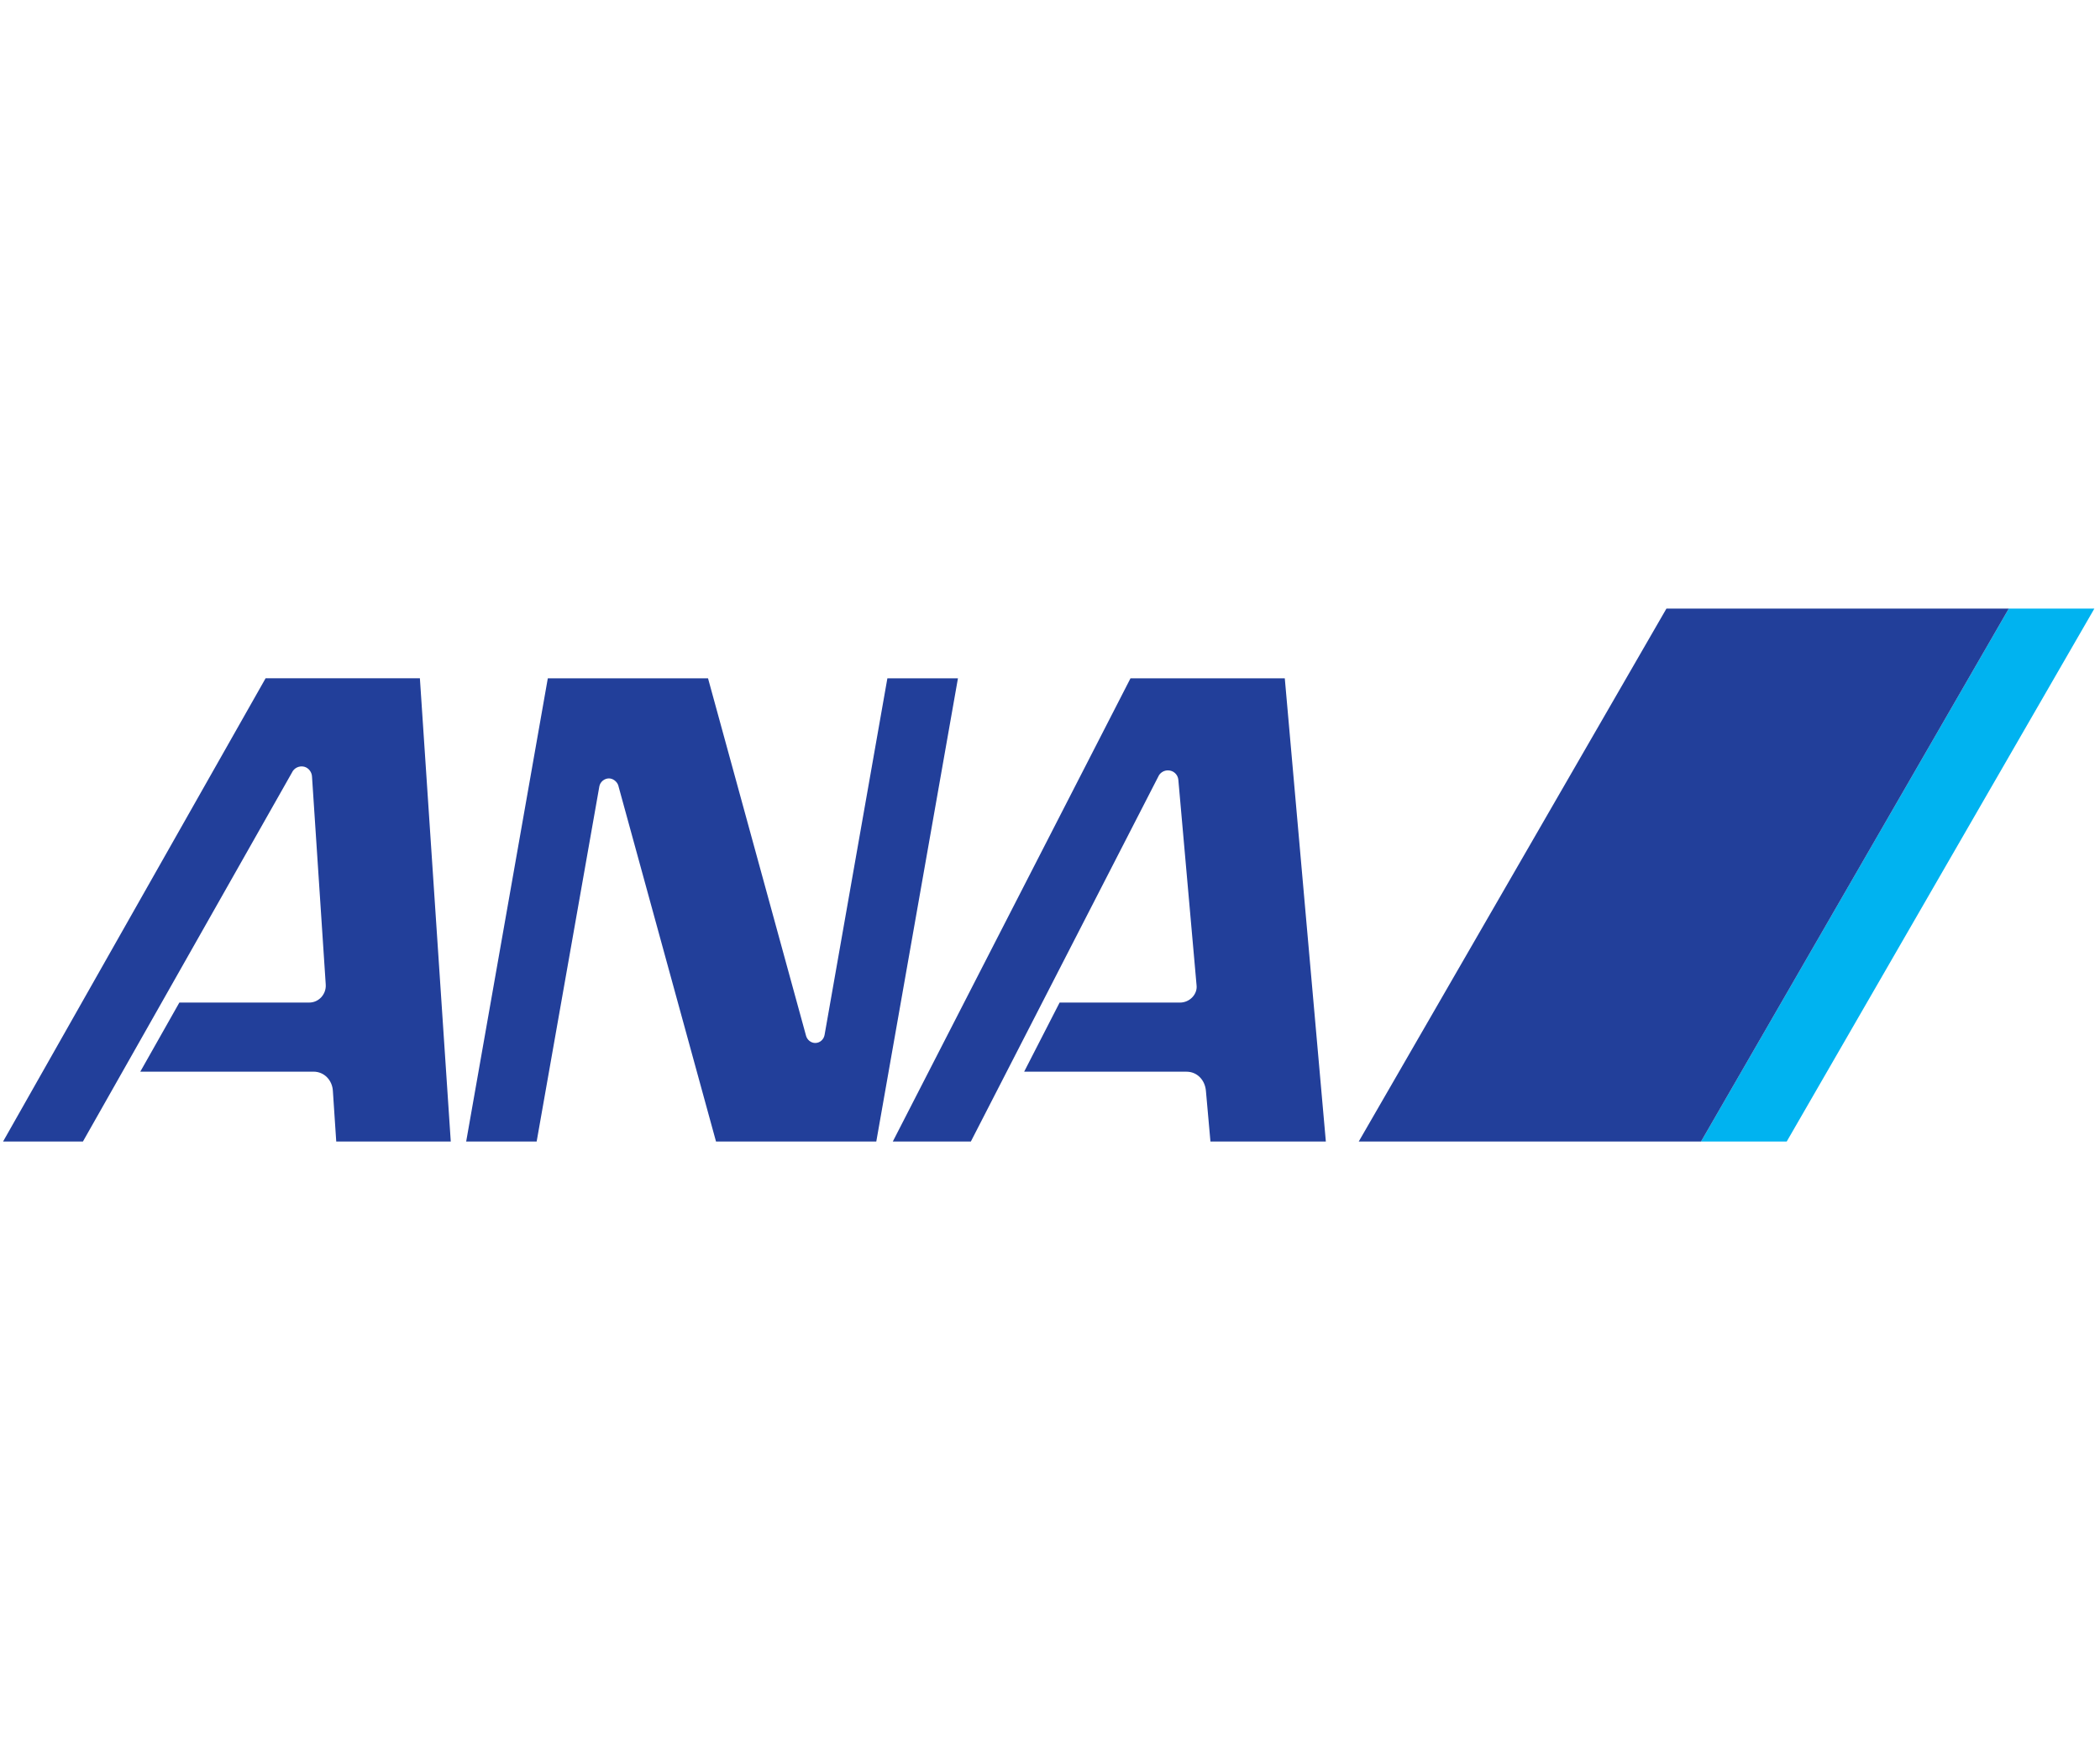
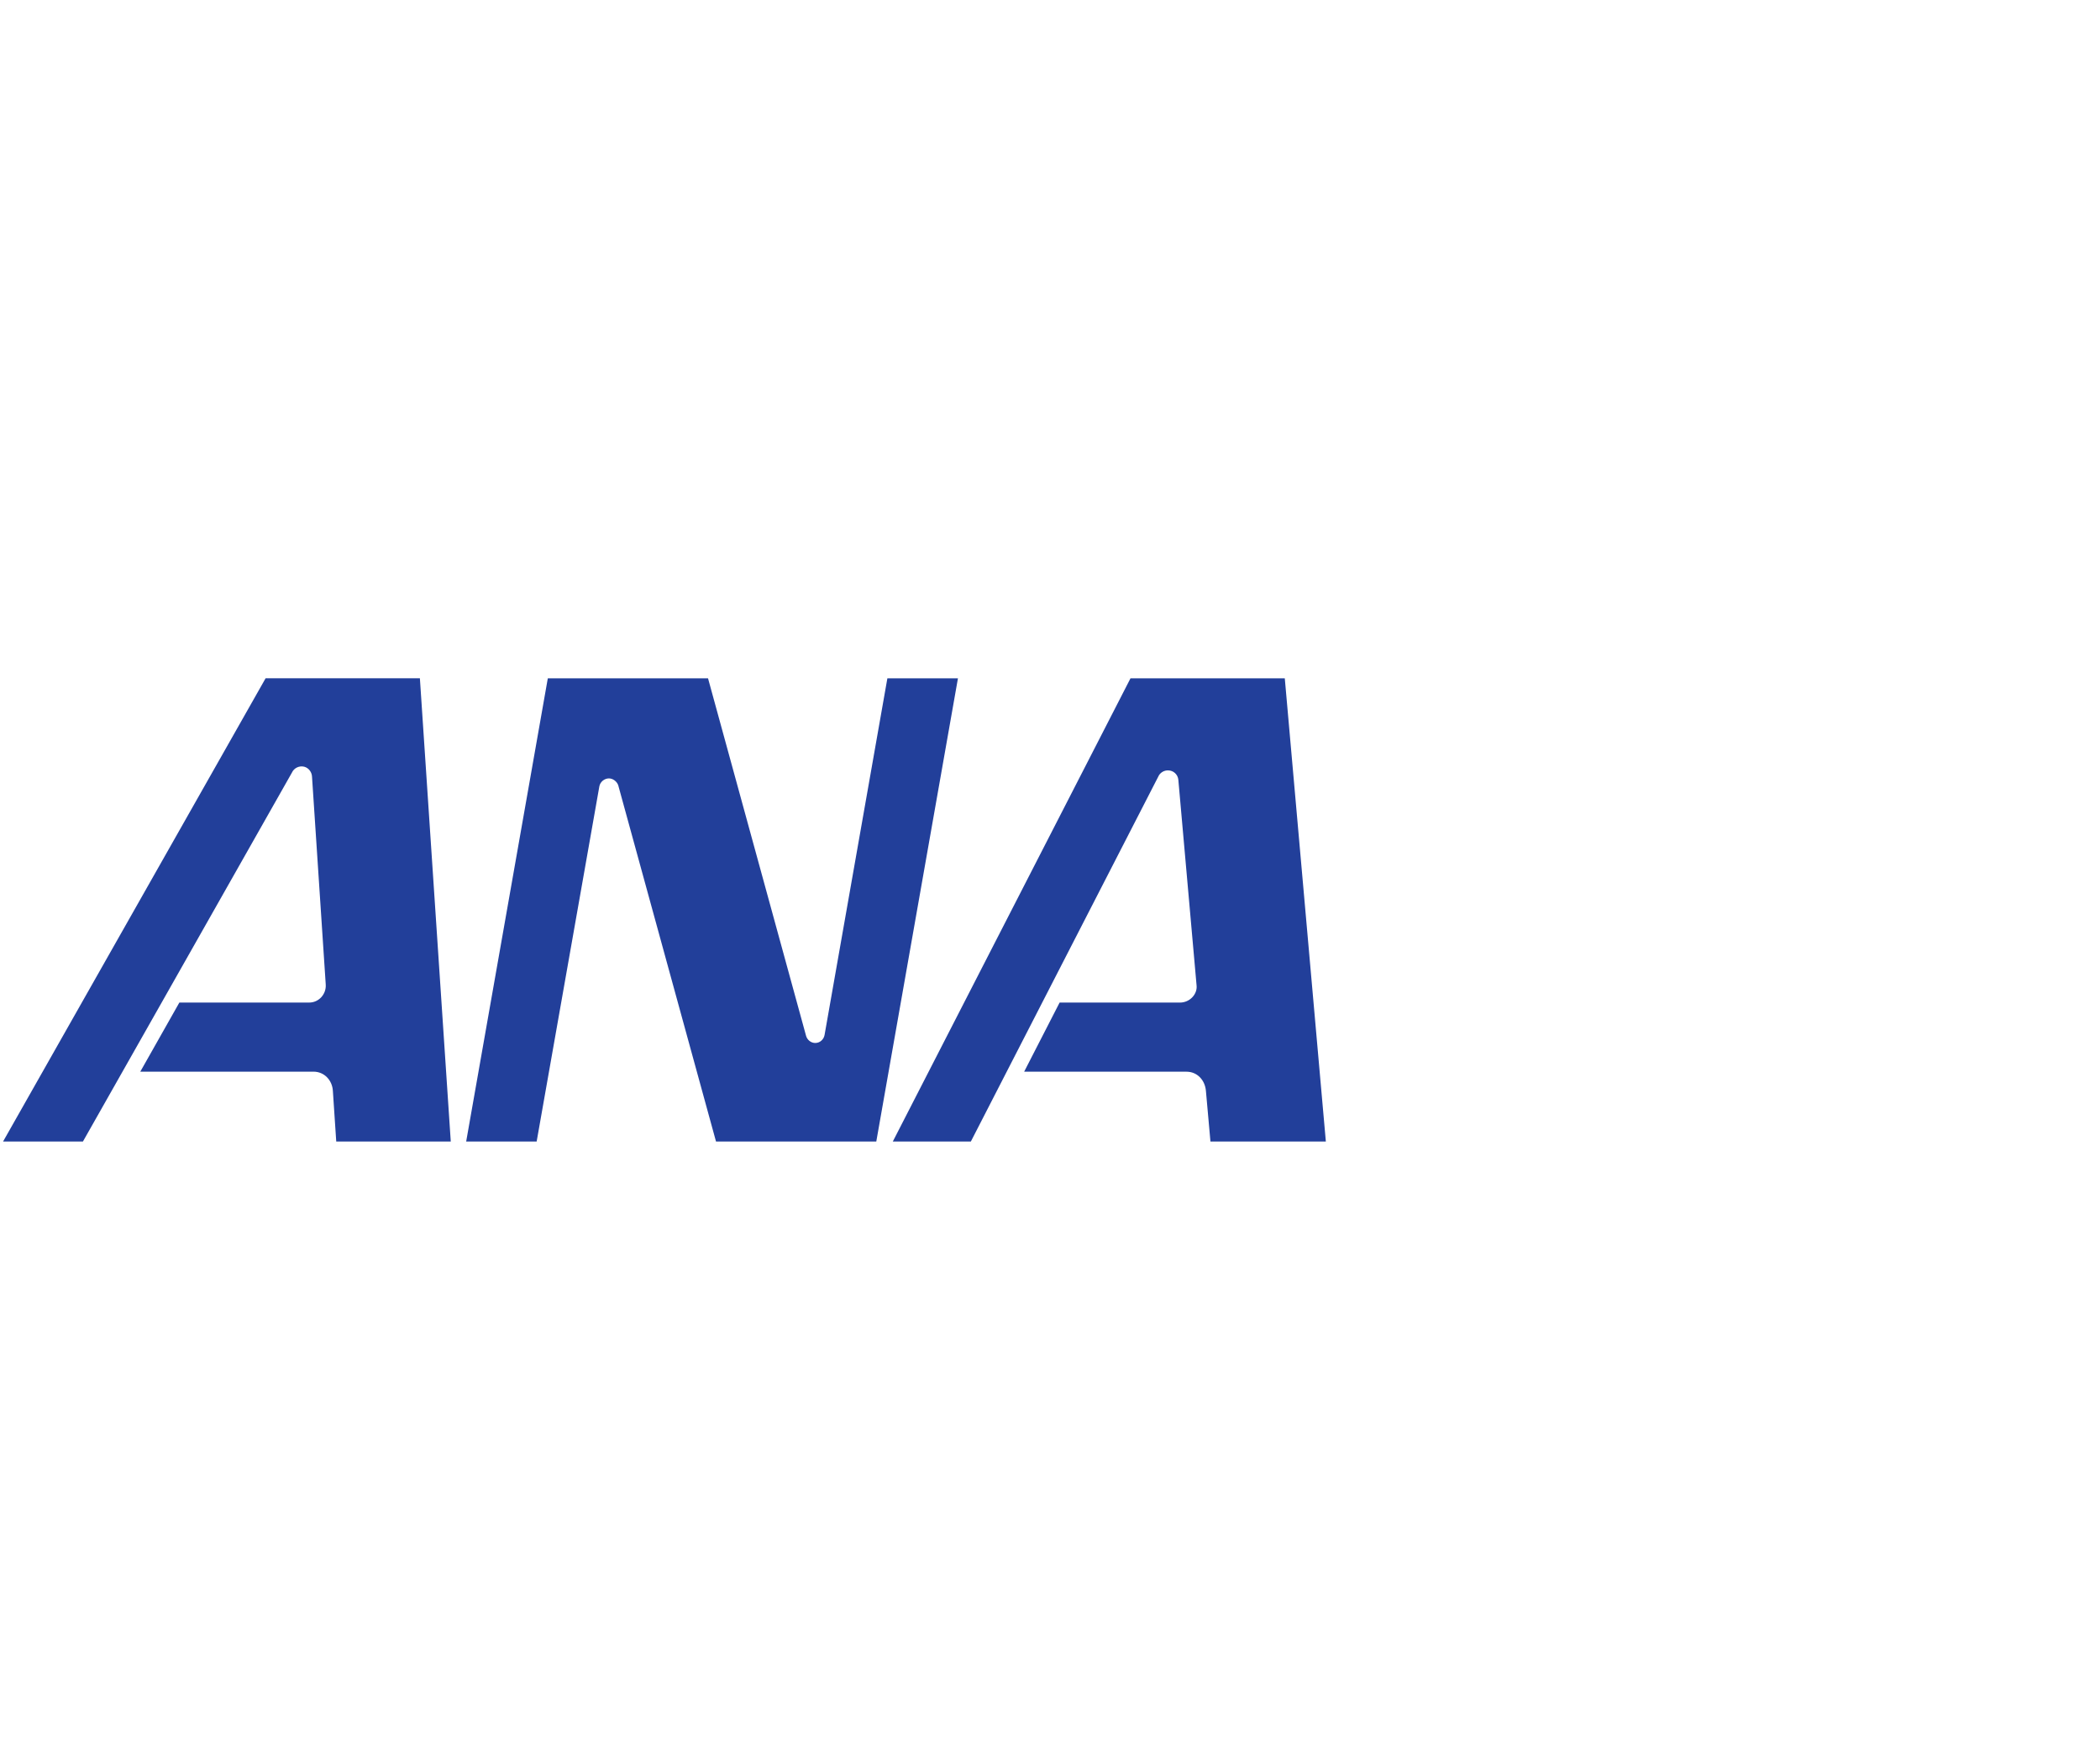
<svg xmlns="http://www.w3.org/2000/svg" xmlns:ns1="http://www.inkscape.org/namespaces/inkscape" xmlns:ns2="http://sodipodi.sourceforge.net/DTD/sodipodi-0.dtd" width="180" height="150" viewBox="0 0 180 150" id="svg2" version="1.1" ns1:version="0.91 r13725" ns2:docname="ana.svg">
  <defs id="defs4">
    <clipPath id="a">
      <path d="m 714.047,23.099 99.853,0 0,34.16 -99.853,0 0,-34.16 z" id="path5695" ns1:connector-curvature="0" />
    </clipPath>
  </defs>
  <ns2:namedview id="base" pagecolor="#ffffff" bordercolor="#666666" borderopacity="1.0" ns1:pageopacity="0.0" ns1:pageshadow="2" ns1:zoom="1.979899" ns1:cx="-4.0888783" ns1:cy="122.19455" ns1:document-units="px" ns1:current-layer="layer1" showgrid="false" units="px" ns1:window-width="1920" ns1:window-height="1056" ns1:window-x="0" ns1:window-y="24" ns1:window-maximized="1" />
  <g ns1:label="Layer 1" ns1:groupmode="layer" id="layer1" transform="translate(0,-902.362)">
    <g id="g4195" transform="matrix(0.601,0,0,0.601,-0.182,953.917)">
-       <path d="m 286.795,1 -43.892,75.991 12.222,0 L 299,1 286.795,1 Z" id="path5697" style="fill:#00b3f0" ns1:connector-curvature="0" />
-       <path d="m 242.904,76.992 43.892,-75.991 -48.827,0 -43.882,75.991 48.817,0 z" id="path5699" style="fill:#223f9a" ns1:connector-curvature="0" />
      <g clip-path="url(#a)" transform="matrix(3.301,0,0,-3.301,-2373.033,174.081)" id="g5701">
        <path d="m 744.871,44.76 c 0.037,0.184 0.213,0.337 0.412,0.337 0.176,0 0.341,-0.132 0.4,-0.288 l 4.227,-15.397 6.925,0 3.528,20.009 -3.049,0 -2.714,-15.407 c -0.036,-0.194 -0.197,-0.346 -0.403,-0.346 -0.187,0 -0.347,0.135 -0.396,0.308 l -4.236,15.445 -6.922,0 -3.527,-20.009 3.045,0 2.71,15.348 m -11.823,-8.564 -0.592,8.965 c -0.005,0.199 -0.138,0.388 -0.337,0.441 -0.22,0.055 -0.445,-0.06 -0.532,-0.256 l -9.029,-15.934 -3.45,0 11.342,20.01 6.666,0 1.334,-20.01 -4.948,0 -0.145,2.181 c -0.024,0.466 -0.373,0.836 -0.837,0.836 l -7.484,0 1.688,2.985 5.612,0 c 0.41,0 0.743,0.36 0.712,0.782 m 37.625,-0.043 -0.788,8.882 c -0.021,0.232 -0.211,0.409 -0.45,0.409 -0.16,0 -0.303,-0.083 -0.386,-0.209 l -8.128,-15.823 -3.372,0 10.269,20.009 6.666,0 1.774,-20.009 -4.986,0 -0.195,2.182 c -0.037,0.469 -0.377,0.833 -0.837,0.833 l -7.017,0 1.532,2.986 5.2,0 c 0.425,0 0.76,0.365 0.718,0.74" id="path5703" style="fill:#223f9a" ns1:connector-curvature="0" />
      </g>
    </g>
  </g>
  <style id="style3489" type="text/css">
	.st0{fill:#6C7275;}
	.st1{fill:#C33A35;}
</style>
</svg>